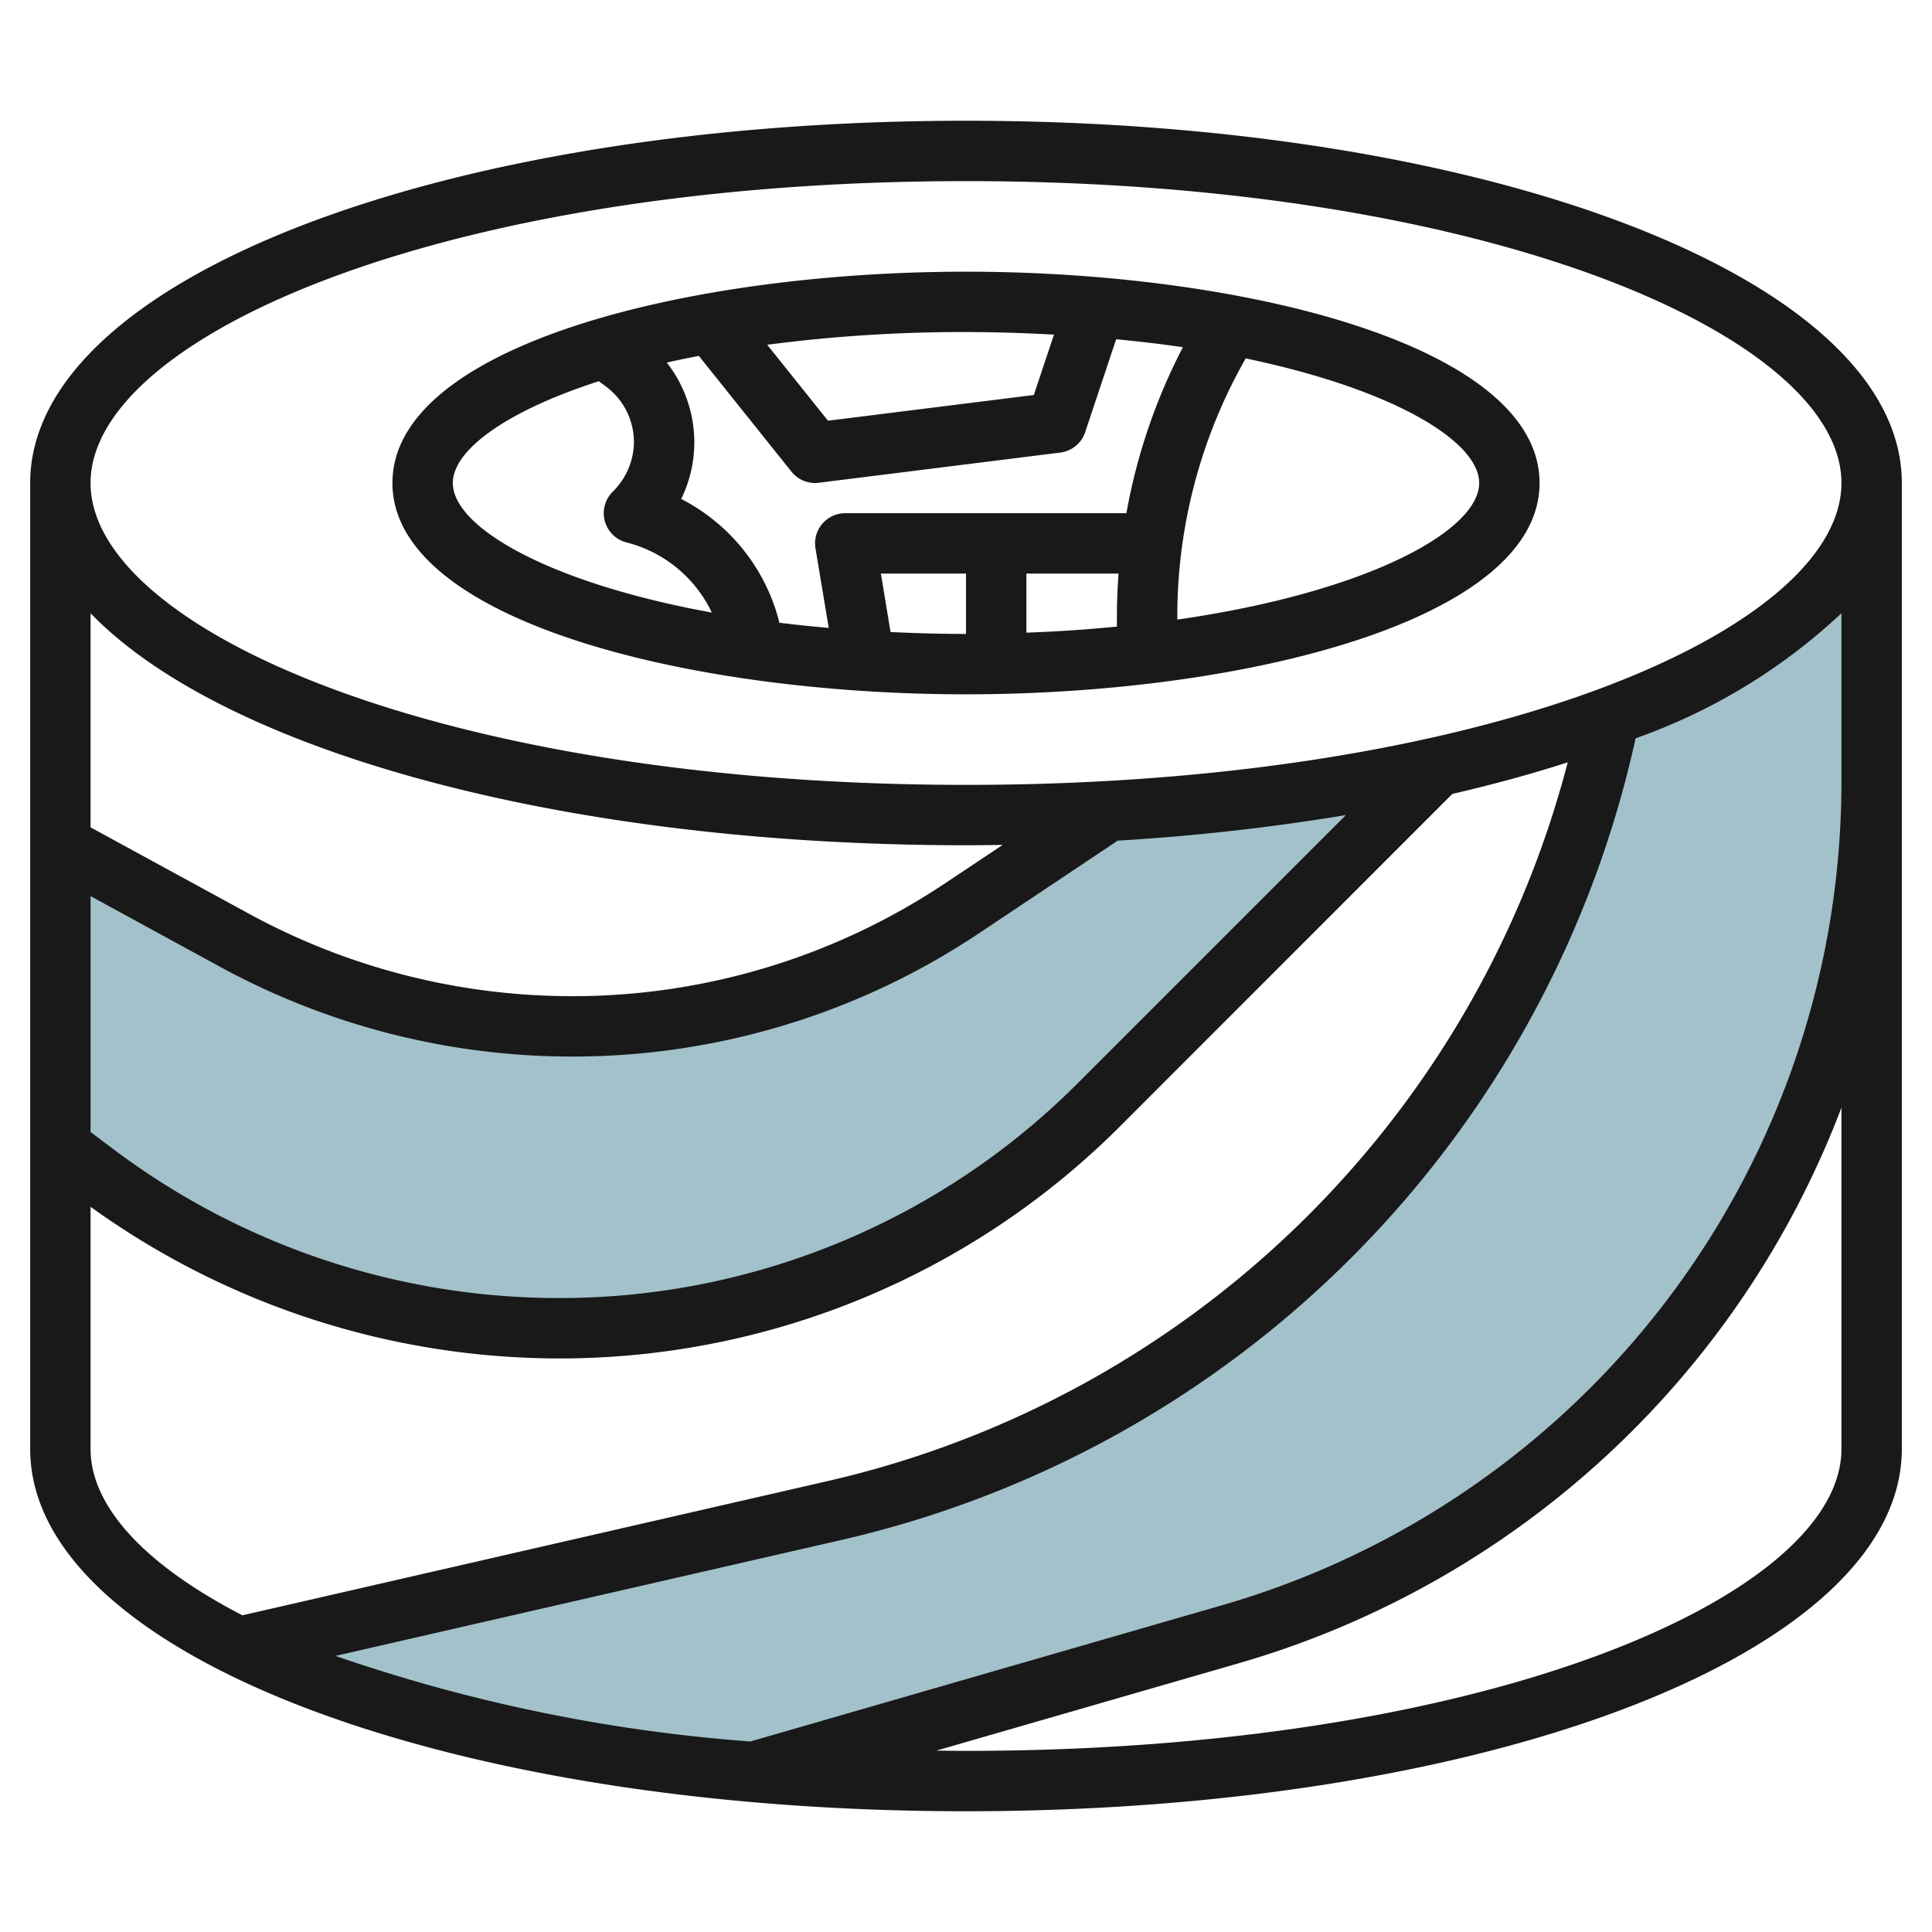
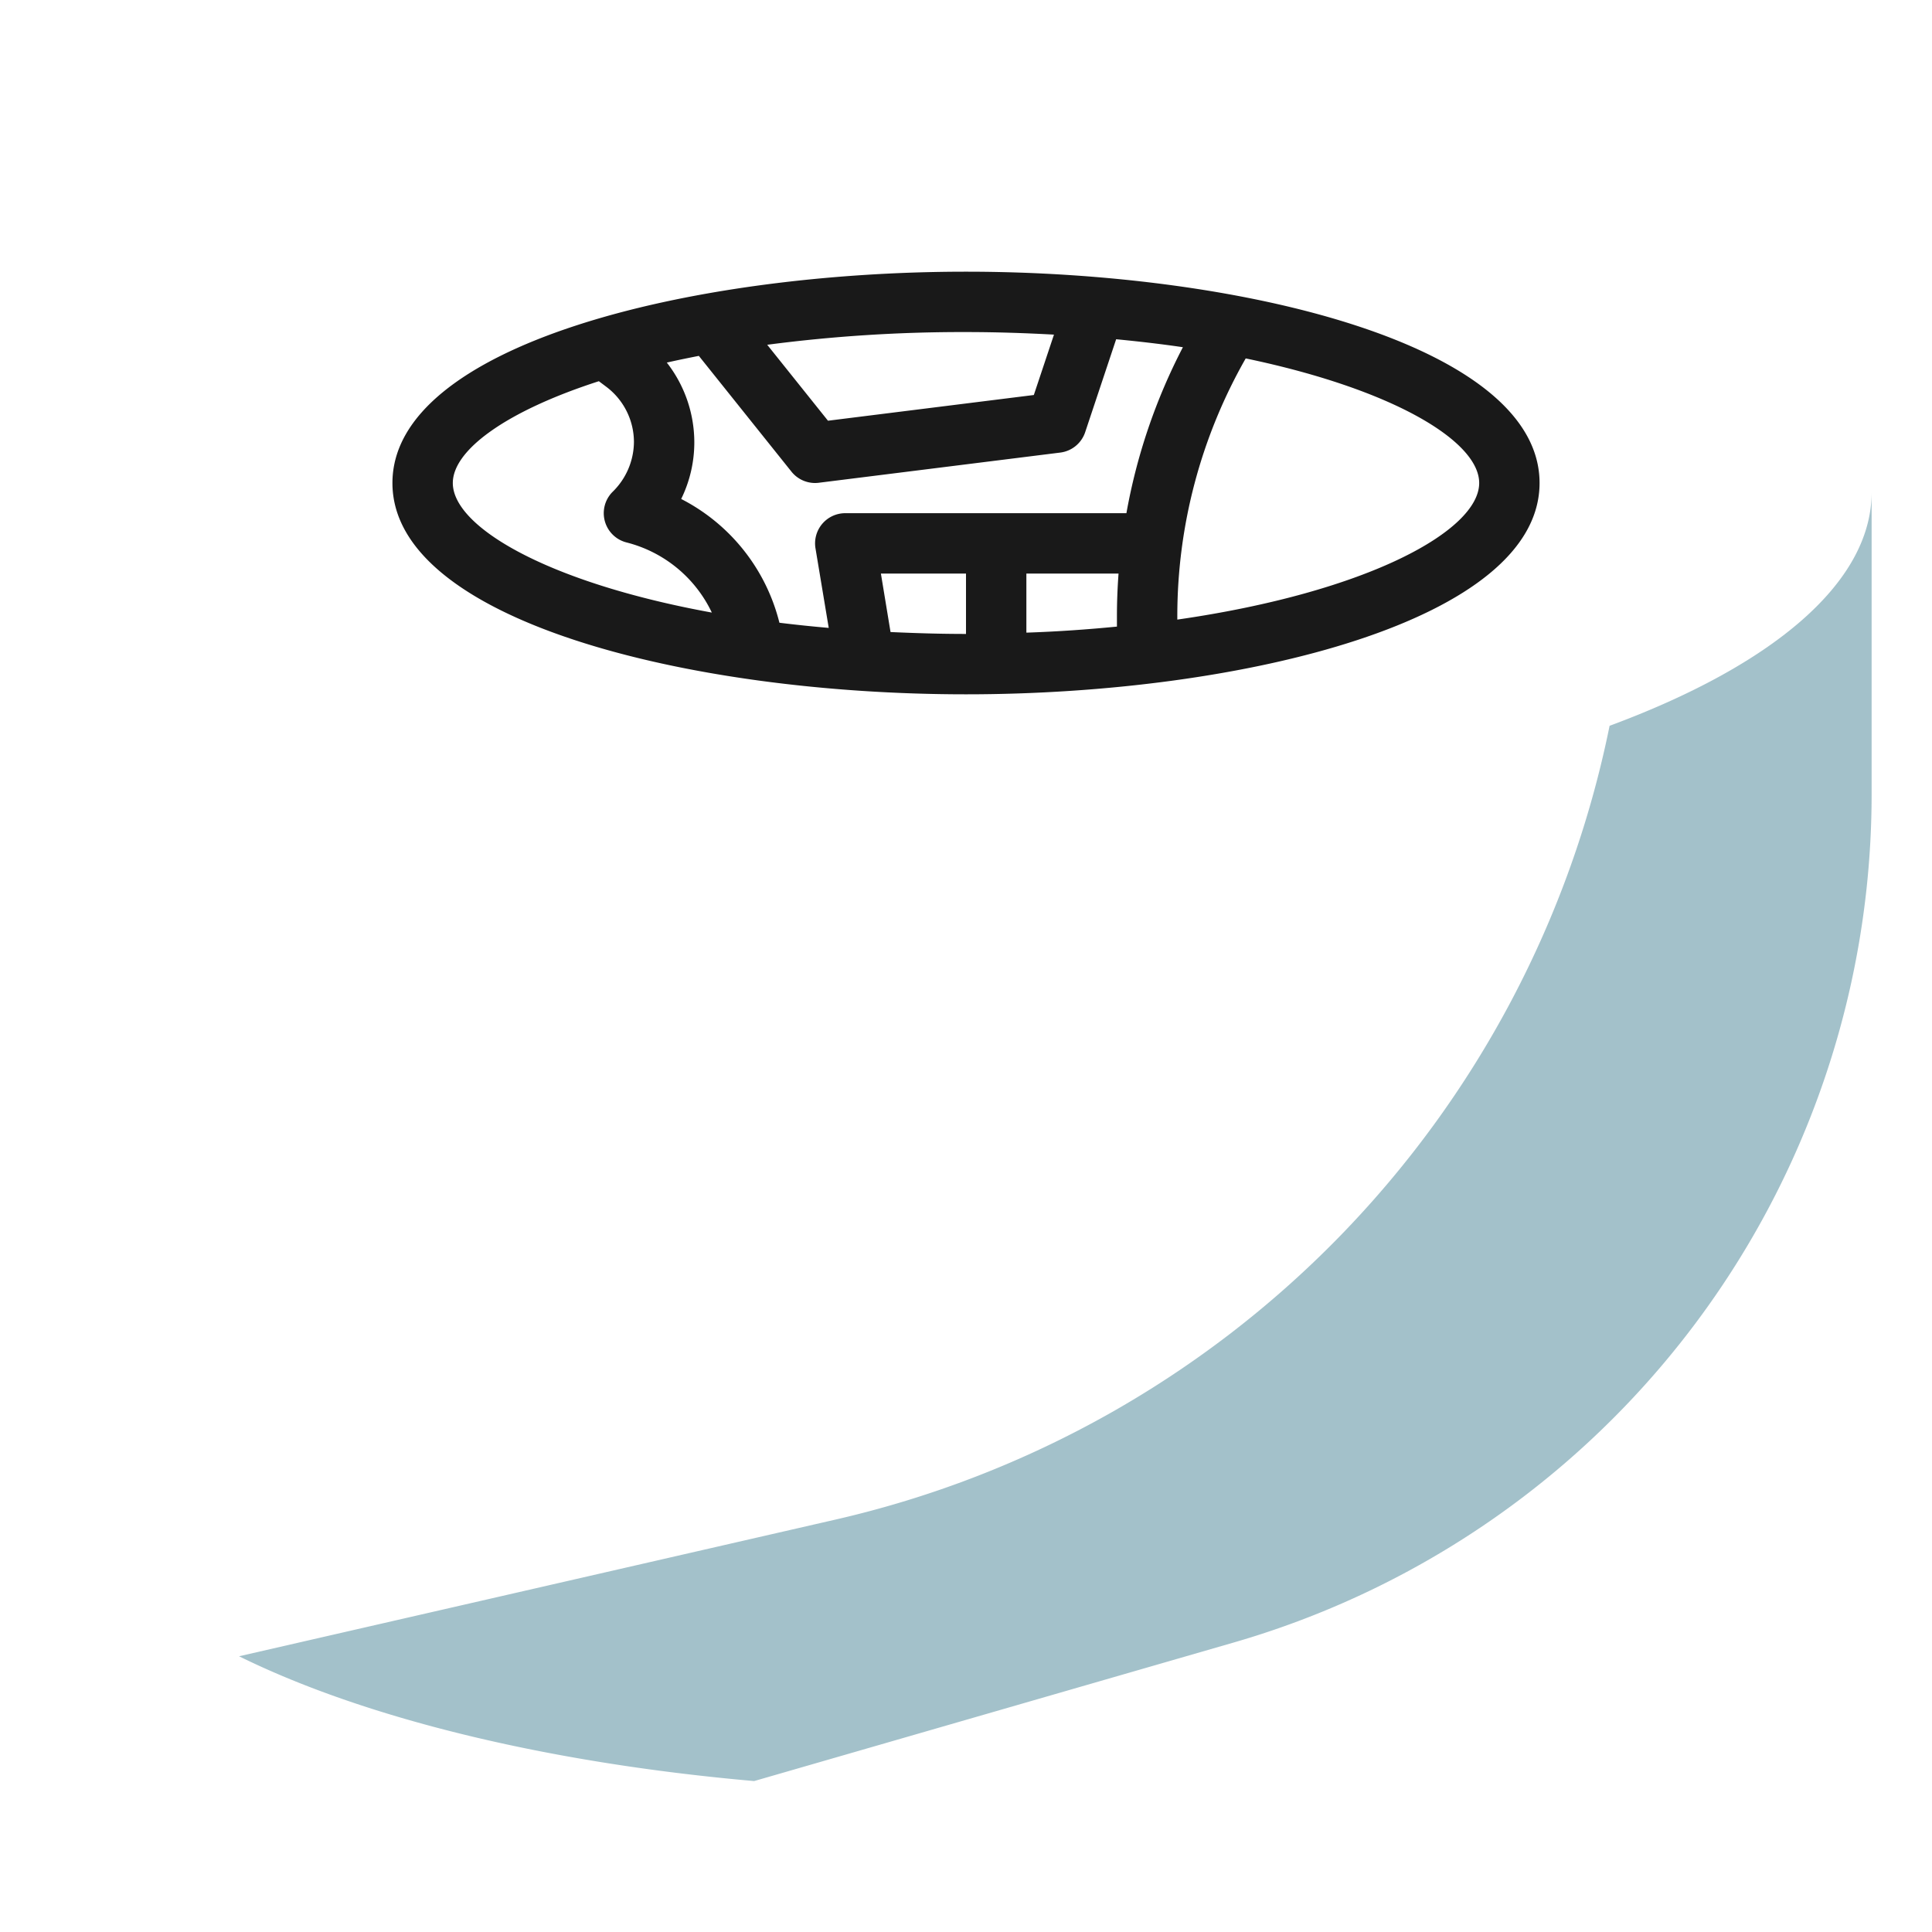
<svg xmlns="http://www.w3.org/2000/svg" id="Layer_3" data-name="Layer 3" viewBox="0 0 64 64" width="512" height="512">
  <path d="M53.32,24.043A33.89,33.89,0,0,1,27.682,50.337L7.919,54.866C12.046,56.9,18.046,58.39,24.982,59l15.881-4.588A29.257,29.257,0,0,0,62,26.305v-10C62,19.323,58.685,22.056,53.32,24.043Z" style="fill:#a3c1ca" />
-   <path d="M31.872,30.391A23.305,23.305,0,0,1,7.783,31.46L2,28.306v10l1.222.916a25.414,25.414,0,0,0,33.222-2.361L47.6,25.7A68.411,68.411,0,0,1,36.7,27.17Z" style="fill:#a3c1ca" />
-   <path d="M32,4C14.617,4,1,9.271,1,16V48c0,6.729,13.617,12,31,12s31-5.271,31-12V16C63,9.271,49.383,4,32,4ZM3,29.685l4.3,2.347A24.373,24.373,0,0,0,18.943,35a24.234,24.234,0,0,0,13.484-4.082l4.6-3.071A72.369,72.369,0,0,0,44.585,27l-8.848,8.848A24.258,24.258,0,0,1,18.472,43a24.571,24.571,0,0,1-14.65-4.883L3,37.5Zm28.317-.431A22.247,22.247,0,0,1,18.943,33,22.365,22.365,0,0,1,8.261,30.276L3,27.407V20.315C7.389,24.851,18.567,28,32,28c.408,0,.811-.006,1.215-.011ZM3,48V39.976A26.573,26.573,0,0,0,18.472,45a26.244,26.244,0,0,0,18.679-7.737L48.11,26.3q2.02-.466,3.823-1.047a32.936,32.936,0,0,1-24.474,23.8L8.03,53.509C4.8,51.841,3,49.9,3,48Zm58,0c0,4.829-11.653,10-29,10-.33,0-.654-.005-.98-.009l10.121-2.924A30.389,30.389,0,0,0,61,36.691ZM40.586,53.146l-15.73,4.543a54.271,54.271,0,0,1-13.741-2.835l16.791-3.848A34.939,34.939,0,0,0,54.182,24.457,19.392,19.392,0,0,0,61,20.315V26A28.392,28.392,0,0,1,40.586,53.146ZM32,26C14.653,26,3,20.829,3,16S14.653,6,32,6s29,5.171,29,10S49.347,26,32,26Z" style="fill:#191919" />
  <path d="M32,9c-9.211,0-19,2.453-19,7s9.789,7,19,7,19-2.453,19-7S41.211,9,32,9Zm5.053,10c-.034.466-.053.934-.053,1.4v.357c-.954.093-1.95.165-3,.2V19Zm.261-2H28a1,1,0,0,0-.986,1.164l.439,2.636q-.841-.073-1.634-.171a6.324,6.324,0,0,0-3.254-4.1A4.258,4.258,0,0,0,23,14.641a4.3,4.3,0,0,0-.911-2.63c.341-.078.7-.151,1.061-.222l3.069,3.836A1,1,0,0,0,27,16a1.032,1.032,0,0,0,.124-.008l8-1a1,1,0,0,0,.824-.676l1.026-3.078c.767.074,1.51.16,2.211.264A19.236,19.236,0,0,0,37.314,17Zm-2.4-5.915-.667,2-6.819.852-2.013-2.516A49.6,49.6,0,0,1,32,11C33.015,11,33.98,11.034,34.918,11.085ZM15,16c0-1.076,1.73-2.369,4.838-3.372l.249.187A2.294,2.294,0,0,1,21,14.641a2.331,2.331,0,0,1-.707,1.652,1,1,0,0,0,.465,1.677,4.3,4.3,0,0,1,2.822,2.322C18.133,19.3,15,17.452,15,16Zm14.5,4.937L29.181,19H32v2C31.136,21,30.311,20.974,29.5,20.937Zm9.5-.412V20.4a17.239,17.239,0,0,1,2.266-8.527C46.184,12.9,49,14.626,49,16,49,17.574,45.321,19.615,39,20.525Z" style="fill:#191919" />
</svg>